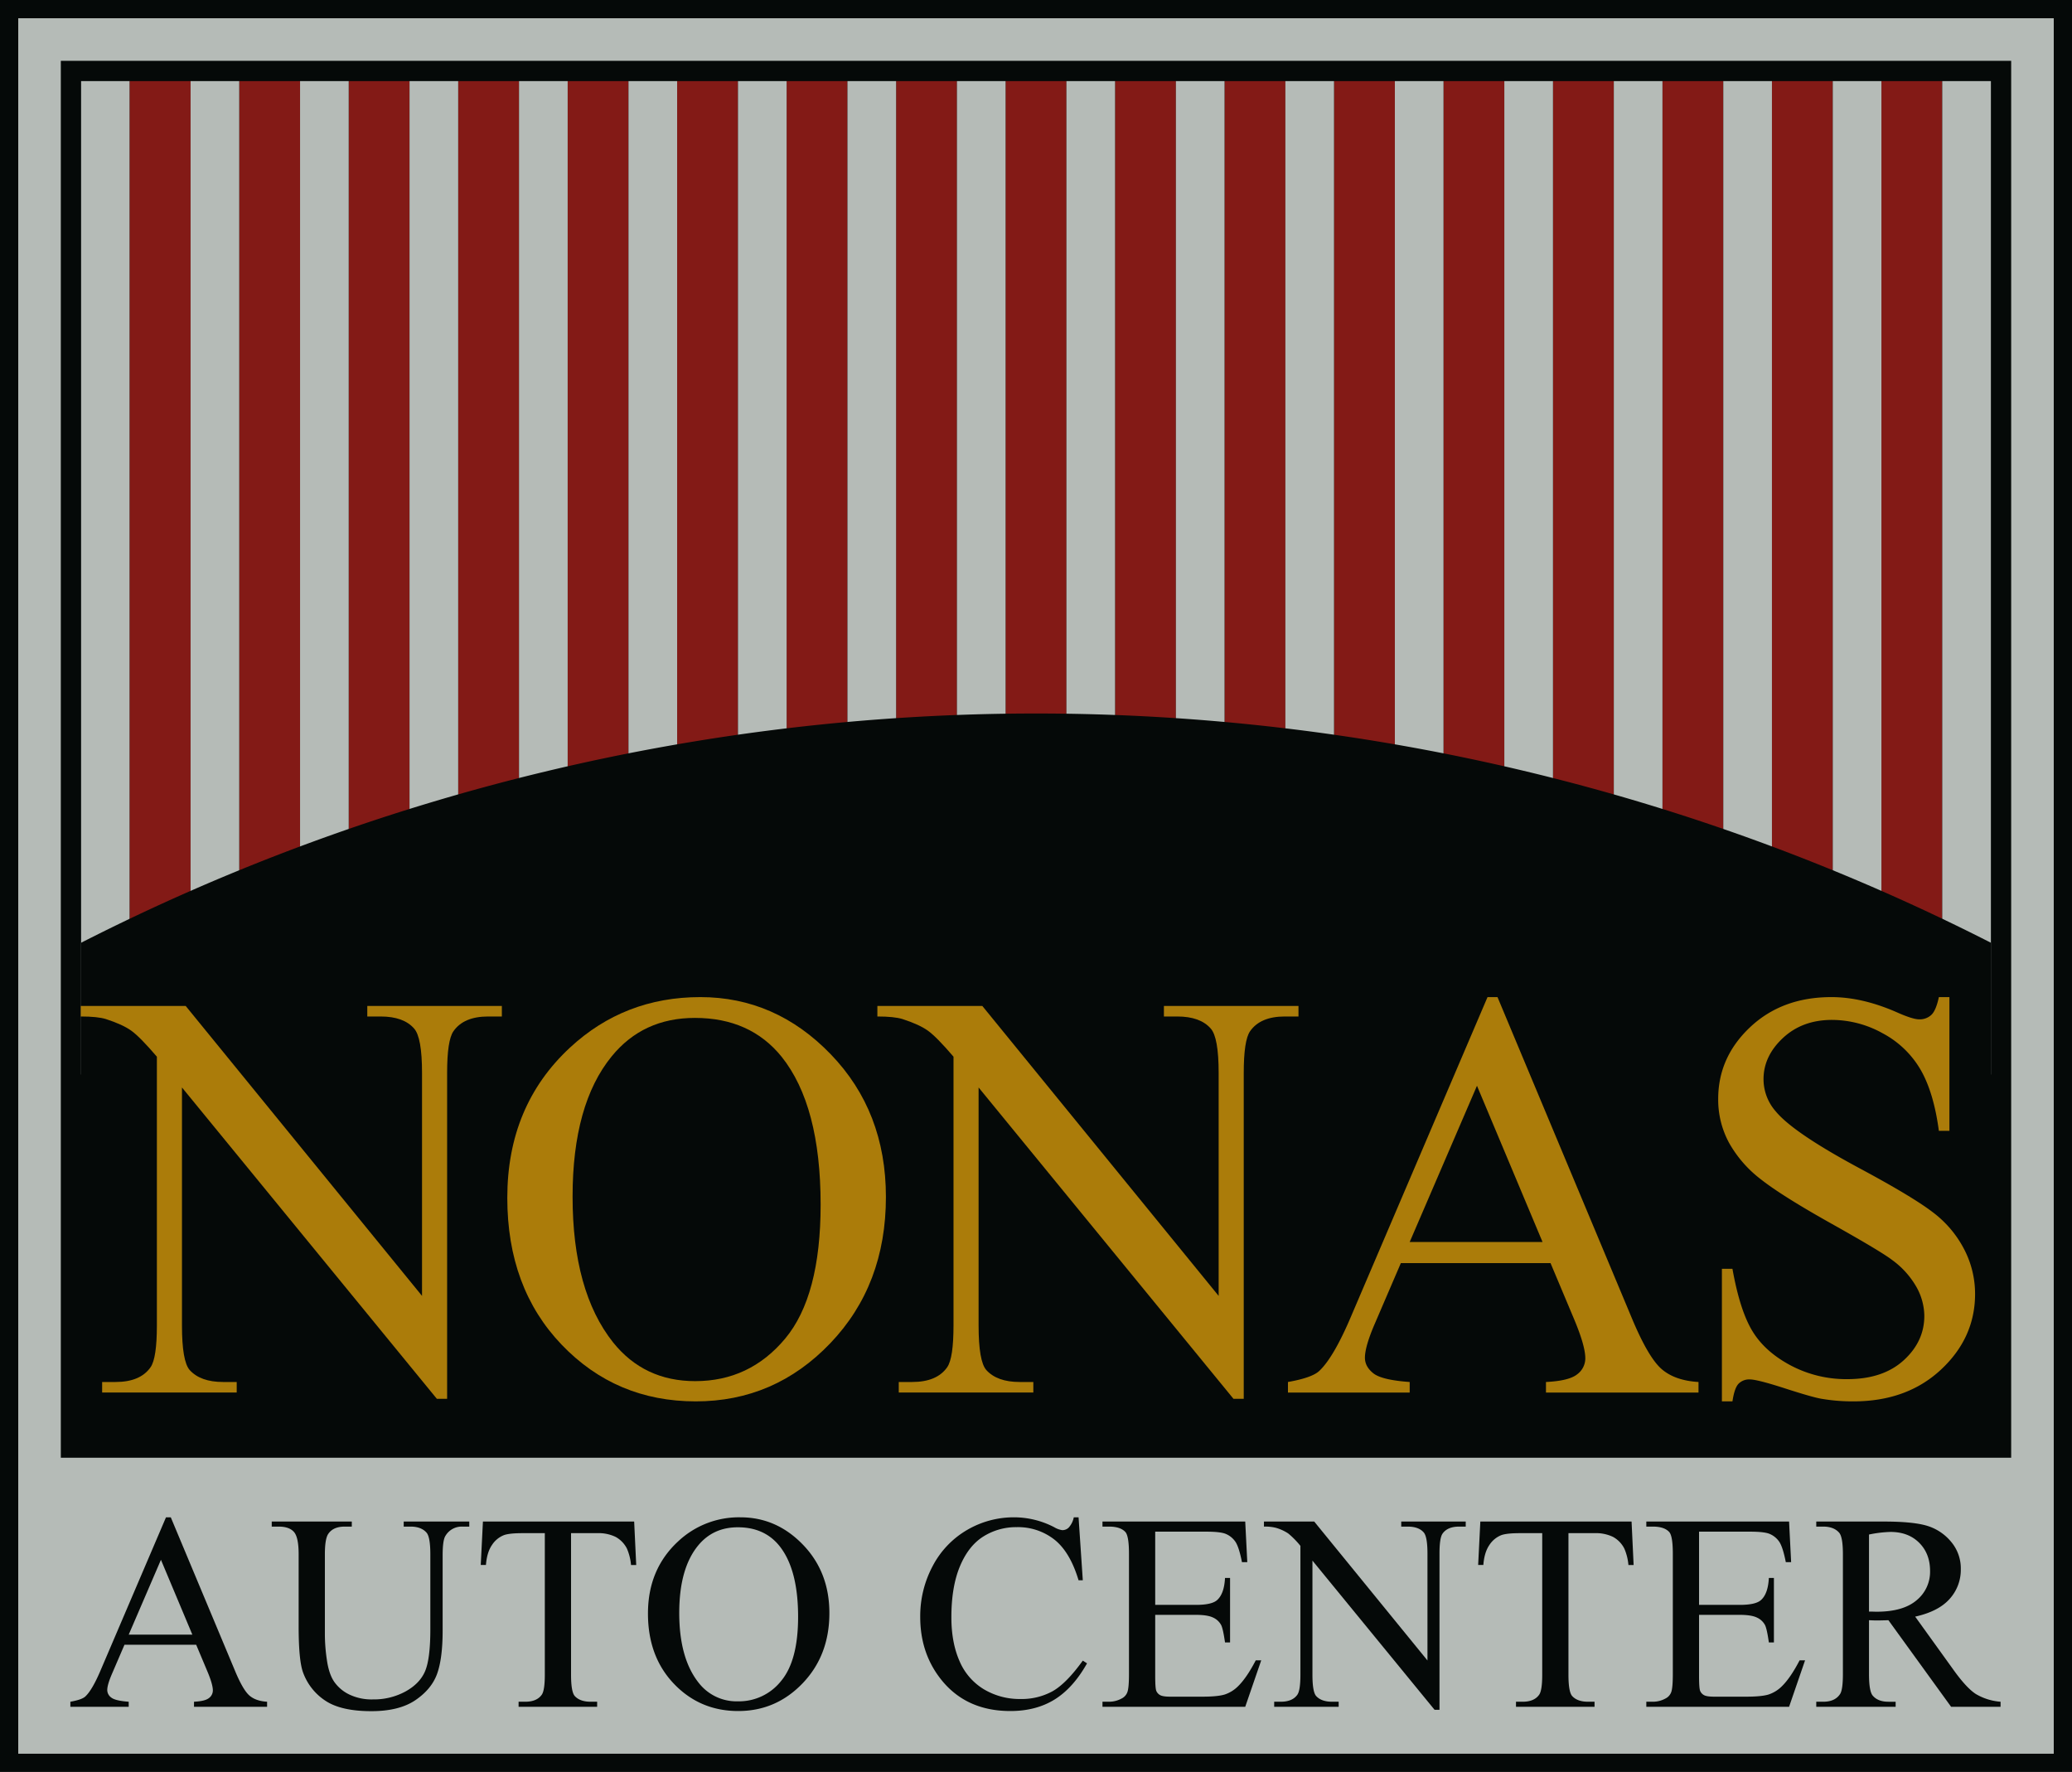
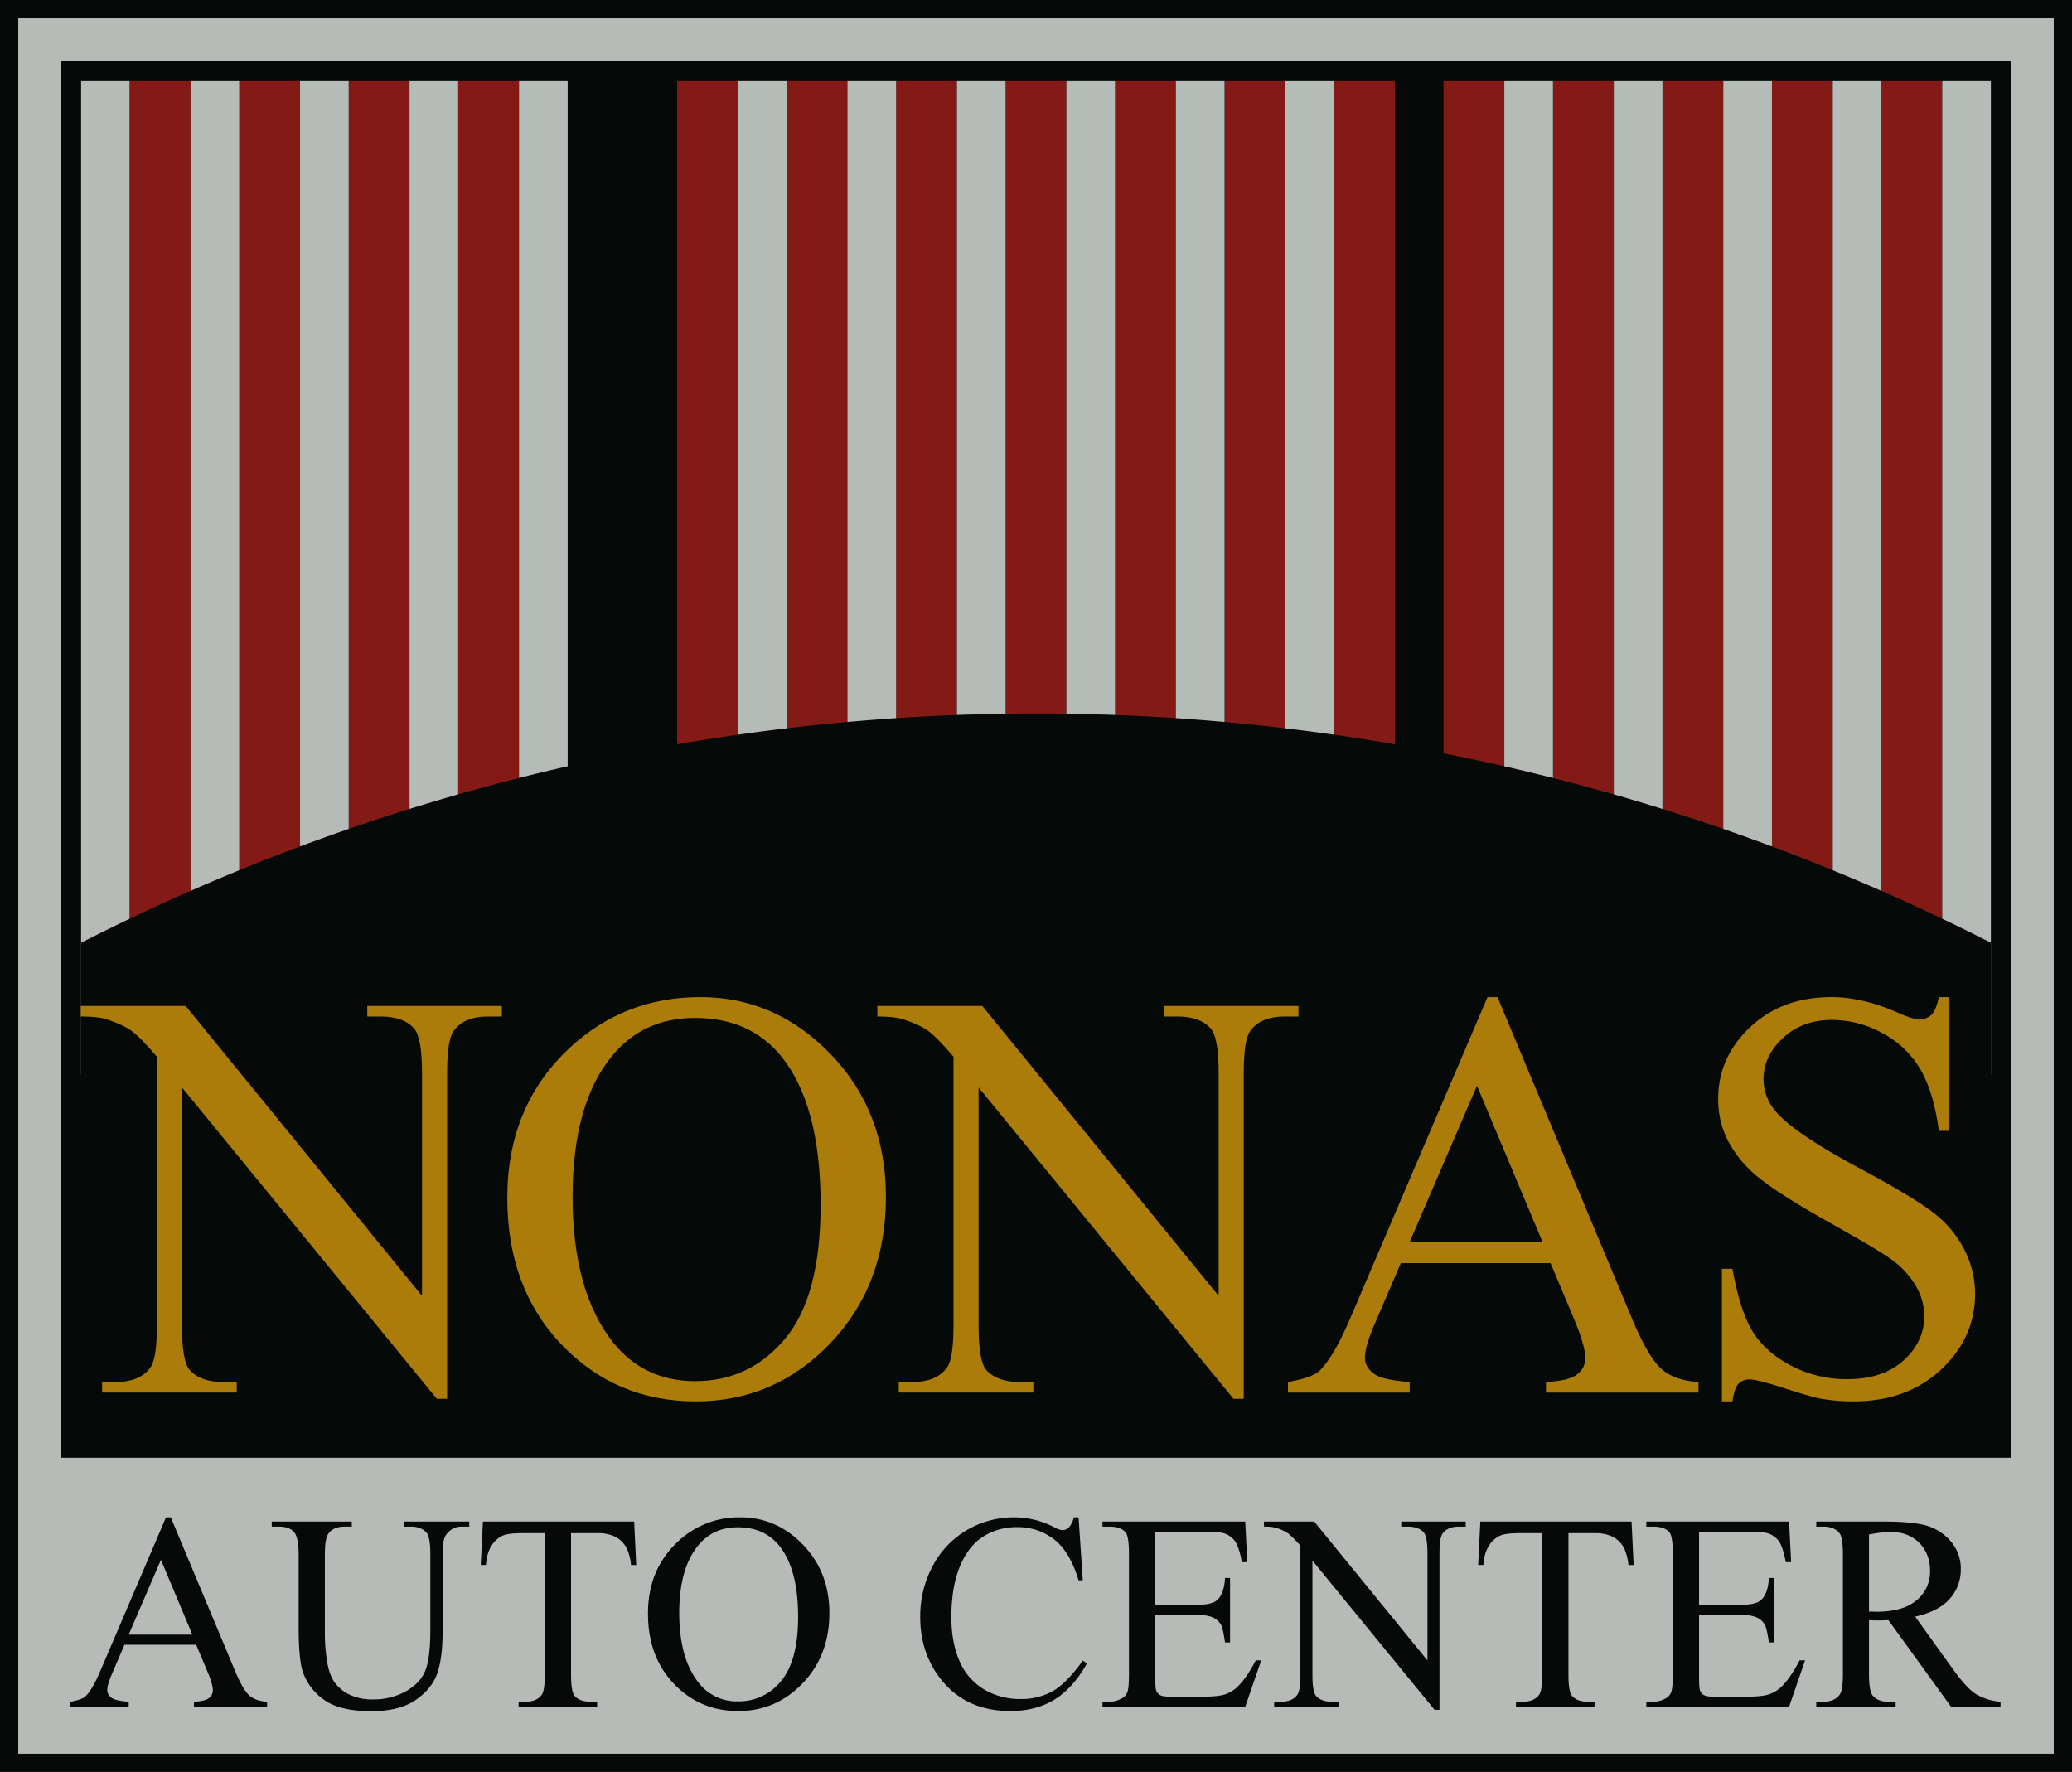
<svg xmlns="http://www.w3.org/2000/svg" width="1022" height="874" viewBox="0 0 1022 874">
  <defs>
    <style>.a{fill:#050908;}.b{fill:#b5bbb7;}.c{fill:#831a16;}.d{fill:#ab7c0a;}</style>
  </defs>
  <title>logoAsset 1</title>
  <rect class="a" x="74" y="-74" width="874" height="1022" transform="translate(948 -74) rotate(90)" />
  <rect class="b" x="83" y="-65" width="856" height="1004" transform="translate(948 -74) rotate(90)" />
  <rect class="a" x="166.5" y="-106.5" width="689" height="962" transform="translate(885.5 -136.5) rotate(90)" />
  <rect class="c" x="928" y="40" width="30" height="490" />
  <rect class="c" x="874" y="40" width="30" height="490" />
  <rect class="b" x="904" y="40" width="24" height="490" />
  <rect class="b" x="958" y="40" width="24" height="490" />
  <rect class="b" x="40" y="40" width="24" height="490" />
  <rect class="c" x="820" y="40" width="30" height="490" />
  <rect class="b" x="850" y="40" width="24" height="490" />
  <rect class="c" x="766" y="40" width="30" height="490" />
  <rect class="b" x="796" y="40" width="24" height="490" />
  <rect class="c" x="712" y="40" width="30" height="490" />
  <rect class="b" x="742" y="40" width="24" height="490" />
  <rect class="c" x="658" y="40" width="30" height="490" />
-   <rect class="b" x="688" y="40" width="24" height="490" />
  <rect class="c" x="604" y="40" width="30" height="490" />
  <rect class="b" x="634" y="40" width="24" height="490" />
  <rect class="c" x="550" y="40" width="30" height="490" />
  <rect class="b" x="580" y="40" width="24" height="490" />
  <rect class="c" x="496" y="40" width="30" height="490" />
  <rect class="b" x="526" y="40" width="24" height="490" />
  <rect class="c" x="442" y="40" width="30" height="490" />
  <rect class="b" x="472" y="40" width="24" height="490" />
  <rect class="c" x="388" y="40" width="30" height="490" />
  <rect class="b" x="418" y="40" width="24" height="490" />
  <rect class="c" x="334" y="40" width="30" height="490" />
  <rect class="b" x="364" y="40" width="24" height="490" />
-   <rect class="c" x="280" y="40" width="30" height="490" />
-   <rect class="b" x="310" y="40" width="24" height="490" />
  <rect class="c" x="226" y="40" width="30" height="490" />
  <rect class="b" x="256" y="40" width="24" height="490" />
  <rect class="c" x="172" y="40" width="30" height="490" />
  <rect class="b" x="202" y="40" width="24" height="490" />
  <rect class="c" x="118" y="40" width="30" height="490" />
  <rect class="b" x="148" y="40" width="24" height="490" />
  <rect class="c" x="64" y="40" width="30" height="490" />
  <rect class="b" x="94" y="40" width="24" height="490" />
  <path class="a" d="M982,709H40V465a1037.466,1037.466,0,0,1,942,0Z" />
  <path class="d" d="M39.834,496.165h51.75L208.163,639.181V529.212q0-17.577-3.938-21.938-5.205-5.906-16.453-5.906H181.163V496.165h66.375v5.203h-6.75q-12.096,0-17.156,7.312-3.095,4.502-3.094,20.531V689.946h-5.062L89.756,536.384V653.806q0,17.58,3.797,21.938,5.342,5.906,16.453,5.906h6.75v5.203h-66.375v-5.203h6.609q12.234,0,17.297-7.312,3.092-4.499,3.094-20.531V521.196q-8.299-9.703-12.586-12.797-4.291-3.092-12.586-5.766-4.08-1.266-12.375-1.266Z" />
  <path class="d" d="M345.424,491.806q37.125,0,64.336,28.195,27.211,28.197,27.211,70.383,0,43.453-27.422,72.141t-66.375,28.688q-39.376,0-66.164-27.984-26.789-27.982-26.789-72.422,0-45.42,30.938-74.109Q308.016,491.806,345.424,491.806ZM342.752,502.071q-25.596,0-41.062,18.984-19.268,23.625-19.266,69.188,0,46.69,19.969,71.859,15.326,19.126,40.5,19.125,26.858,0,44.367-20.953,17.508-20.952,17.508-66.094,0-48.938-19.266-72.984Q370.031,502.073,342.752,502.071Z" />
  <path class="d" d="M432.764,496.165h51.75L601.092,639.181V529.212q0-17.577-3.938-21.938-5.205-5.906-16.453-5.906H574.092V496.165h66.375v5.203h-6.75q-12.097,0-17.156,7.312-3.095,4.502-3.094,20.531V689.946h-5.062L482.686,536.384V653.806q0,17.58,3.797,21.938,5.342,5.906,16.453,5.906h6.75v5.203h-66.375v-5.203h6.609q12.234,0,17.297-7.312,3.091-4.499,3.094-20.531V521.196q-8.3-9.703-12.586-12.797-4.292-3.092-12.586-5.766-4.081-1.266-12.375-1.266Z" />
  <path class="d" d="M764.79,623.009H690.962l-12.938,30.094q-4.783,11.111-4.781,16.594,0,4.361,4.148,7.664,4.146,3.306,17.93,4.289v5.203H635.274v-5.203q11.95-2.109,15.469-5.484,7.172-6.75,15.891-27.422l67.078-156.938h4.922l66.375,158.625q8.016,19.126,14.555,24.82,6.539,5.695,18.211,6.398v5.203H762.54v-5.203q11.391-.56,15.398-3.797a9.79,9.79,0,0,0,4.008-7.875q0-6.186-5.625-19.547Zm-3.938-10.406L728.509,535.54l-33.188,77.062Z" />
  <path class="d" d="M961.536,491.806v65.953H956.333q-2.531-18.984-9.07-30.234A47.211,47.211,0,0,0,928.63,509.665a51.563,51.563,0,0,0-25.031-6.609q-14.628,0-24.188,8.93-9.565,8.932-9.562,20.32a24.064,24.064,0,0,0,6.047,15.891q8.717,10.547,41.484,28.125,26.716,14.344,36.492,22.008A53.71,53.71,0,0,1,968.919,616.399a47.612,47.612,0,0,1,5.273,21.797q0,21.658-16.805,37.336-16.806,15.682-43.242,15.68a91.505,91.505,0,0,1-15.609-1.266q-4.361-.705-18.07-5.133-13.711-4.43-17.367-4.43a7.361,7.361,0,0,0-5.555,2.109q-2.041,2.109-3.023,8.719h-5.203V625.821h5.203q3.655,20.533,9.844,30.727,6.186,10.198,18.914,16.945a58.64,58.64,0,0,0,27.914,6.75q17.577,0,27.773-9.281,10.194-9.281,10.195-21.938a29.758,29.758,0,0,0-3.867-14.203,42.389,42.389,0,0,0-12.023-13.359q-5.484-4.219-29.953-17.93T868.513,581.665a58.941,58.941,0,0,1-15.68-18,44.628,44.628,0,0,1-5.344-21.656q0-20.53,15.75-35.367,15.747-14.834,40.078-14.836,15.188,0,32.203,7.453,7.874,3.517,11.109,3.516a8.373,8.373,0,0,0,5.977-2.18q2.32-2.178,3.727-8.789Z" />
  <path class="a" d="M96.769,811.261h-35.376l-6.199,14.42q-2.292,5.324-2.291,7.951a4.616,4.616,0,0,0,1.988,3.672q1.987,1.584,8.591,2.055v2.493H34.709v-2.493q5.727-1.011,7.412-2.628,3.437-3.234,7.614-13.14l32.142-75.199h2.358l31.805,76.008q3.841,9.165,6.974,11.893,3.133,2.729,8.726,3.066v2.493H95.691v-2.493q5.458-.269,7.378-1.819a4.691,4.691,0,0,0,1.92-3.773q0-2.964-2.695-9.366Zm-1.887-4.986-15.498-36.926L63.482,806.274Z" />
  <path class="a" d="M199.124,752.975v-2.493h32.344v2.493h-3.437a9.28,9.28,0,0,0-8.288,4.515q-1.415,2.09-1.415,9.703v37.061q0,13.746-2.729,21.327t-10.714,13.005q-7.985,5.424-21.731,5.424-14.959,0-22.708-5.188a28.09,28.09,0,0,1-10.983-13.948q-2.157-5.996-2.156-22.506V766.653q0-8.422-2.325-11.051-2.325-2.628-7.513-2.628h-3.437v-2.493h39.486v2.493h-3.504q-5.66,0-8.086,3.571-1.685,2.426-1.685,10.107v39.823a87.683,87.683,0,0,0,.977,12.196q.976,6.873,3.538,10.714a19.232,19.232,0,0,0,7.378,6.334,25.5,25.5,0,0,0,11.826,2.493,32.604,32.604,0,0,0,16.037-3.908q7.075-3.907,9.669-10.006,2.594-6.097,2.594-20.653V766.653q0-8.557-1.887-10.714-2.628-2.964-7.816-2.965Z" />
  <path class="a" d="M312.798,750.481l1.011,21.428h-2.561a25.904,25.904,0,0,0-2.021-8.086A13.537,13.537,0,0,0,303.668,758.062a19.393,19.393,0,0,0-9.13-1.853H281.667v69.809q0,8.424,1.819,10.512,2.56,2.83,7.884,2.83h3.167v2.493H255.792v-2.493h3.234q5.794,0,8.221-3.504,1.482-2.156,1.482-9.838V756.209h-10.983q-6.402,0-9.097.943a12.488,12.488,0,0,0-5.997,4.919q-2.494,3.639-2.965,9.838h-2.561l1.078-21.428Z" />
  <path class="a" d="M365.222,748.393q17.789,0,30.827,13.51,13.04,13.511,13.039,33.725,0,20.821-13.139,34.567-13.14,13.746-31.805,13.746-18.868,0-31.704-13.409Q319.604,817.124,319.604,795.83q0-21.764,14.824-35.511A43.73,43.73,0,0,1,365.222,748.393Zm-1.28,4.919q-12.264,0-19.676,9.097-9.232,11.32-9.231,33.152,0,22.372,9.568,34.433a23.64,23.64,0,0,0,19.406,9.164,26.516,26.516,0,0,0,21.259-10.04q8.389-10.039,8.39-31.67,0-23.449-9.232-34.972Q377.013,753.312,363.942,753.312Z" />
  <path class="a" d="M531.995,748.393l2.089,31.063h-2.089q-4.179-13.948-11.927-20.08a29.055,29.055,0,0,0-18.598-6.132,30.264,30.264,0,0,0-16.441,4.616q-7.345,4.616-11.557,14.723-4.211,10.107-4.211,25.134,0,12.399,3.976,21.495a29.792,29.792,0,0,0,11.96,13.948,34.401,34.401,0,0,0,18.228,4.852,31.613,31.613,0,0,0,15.7-3.807q6.806-3.806,14.959-15.127l2.089,1.348q-6.873,12.197-16.037,17.856-9.164,5.66-21.765,5.66-22.708,0-35.174-16.846-9.299-12.533-9.299-29.514a52.415,52.415,0,0,1,6.132-25.134,44.361,44.361,0,0,1,16.88-17.755,45.606,45.606,0,0,1,23.482-6.3,43.041,43.041,0,0,1,19.541,4.852,10.594,10.594,0,0,0,4.043,1.482,4.448,4.448,0,0,0,3.167-1.28,10.508,10.508,0,0,0,2.493-5.054Z" />
  <path class="a" d="M569.797,755.468V791.585H589.877q7.816,0,10.444-2.358,3.502-3.099,3.908-10.916h2.493v31.805h-2.493q-.945-6.671-1.887-8.558a8.44,8.44,0,0,0-3.976-3.706q-2.764-1.347-8.49-1.348H569.797V826.624q0,6.064.539,7.378a4.232,4.232,0,0,0,1.887,2.089q1.348.776,5.121.775H592.842q7.748,0,11.253-1.078A16.779,16.779,0,0,0,610.833,831.543q4.178-4.177,8.558-12.601h2.695l-7.884,22.91h-70.415v-2.493h3.234a12.81,12.81,0,0,0,6.132-1.55,5.665,5.665,0,0,0,2.931-3.234q.775-2.156.775-8.827V766.384q0-8.692-1.752-10.714-2.426-2.695-8.086-2.695h-3.234v-2.493h70.415l1.011,20.013H612.585q-1.415-7.209-3.134-9.905a10.756,10.756,0,0,0-5.087-4.11q-2.695-1.011-9.501-1.011Z" />
  <path class="a" d="M623.433,750.481h24.797l55.86,68.528V766.316q0-8.422-1.887-10.512-2.493-2.83-7.884-2.83h-3.167v-2.493H722.957v2.493h-3.234q-5.796,0-8.221,3.504-1.482,2.157-1.482,9.838V843.335h-2.426l-60.24-73.582v56.265q0,8.424,1.819,10.512,2.561,2.83,7.884,2.83H660.291v2.493H628.486v-2.493h3.167q5.862,0,8.288-3.504,1.481-2.156,1.482-9.838v-63.542a41.713,41.713,0,0,0-6.031-6.132,22.17,22.17,0,0,0-6.03-2.763,21.484,21.484,0,0,0-5.93-.606Z" />
  <path class="a" d="M804.761,750.481l1.011,21.428h-2.561a25.932,25.932,0,0,0-2.021-8.086,13.536,13.536,0,0,0-5.559-5.761A19.397,19.397,0,0,0,786.5,756.209H773.63v69.809q0,8.424,1.819,10.512,2.561,2.83,7.884,2.83H786.5v2.493H747.755v-2.493h3.234q5.795,0,8.221-3.504,1.481-2.156,1.482-9.838V756.209H749.709q-6.403,0-9.097.943a12.488,12.488,0,0,0-5.997,4.919q-2.493,3.639-2.965,9.838h-2.561l1.078-21.428Z" />
  <path class="a" d="M838.047,755.468V791.585H858.127q7.816,0,10.444-2.358,3.502-3.099,3.908-10.916h2.493v31.805h-2.493q-.945-6.671-1.887-8.558a8.44,8.44,0,0,0-3.976-3.706q-2.764-1.347-8.49-1.348H838.047V826.624q0,6.064.539,7.378a4.232,4.232,0,0,0,1.887,2.089q1.348.776,5.121.775H861.092q7.748,0,11.253-1.078A16.779,16.779,0,0,0,879.083,831.543q4.178-4.177,8.558-12.601h2.695l-7.884,22.91h-70.415v-2.493h3.234a12.81,12.81,0,0,0,6.132-1.55,5.665,5.665,0,0,0,2.931-3.234q.775-2.156.775-8.827V766.384q0-8.692-1.752-10.714-2.426-2.695-8.086-2.695h-3.234v-2.493h70.415l1.011,20.013H880.835q-1.415-7.209-3.134-9.905a10.756,10.756,0,0,0-5.087-4.11q-2.695-1.011-9.501-1.011Z" />
  <path class="a" d="M986.762,841.853H962.369l-30.929-42.721q-3.437.135-5.593.135-.876,0-1.887-.034-1.011-.033-2.089-.101v26.549q0,8.626,1.887,10.714,2.561,2.966,7.682,2.965h3.571v2.493H895.862v-2.493h3.437q5.795,0,8.288-3.773,1.415-2.088,1.415-9.905V766.653q0-8.624-1.887-10.714-2.628-2.964-7.816-2.965H895.862v-2.493h33.287q14.555,0,21.462,2.123a24.565,24.565,0,0,1,11.725,7.816,20.342,20.342,0,0,1,4.817,13.578,21.337,21.337,0,0,1-5.491,14.622q-5.493,6.2-17.015,8.76l18.867,26.212q6.469,9.03,11.118,11.994a28,28,0,0,0,12.129,3.773Zm-64.89-46.966q1.279,0,2.224.034.943.034,1.55.034,13.072,0,19.71-5.66a18.117,18.117,0,0,0,6.637-14.42q0-8.557-5.357-13.915-5.355-5.357-14.184-5.357a59.513,59.513,0,0,0-10.579,1.28Z" />
</svg>